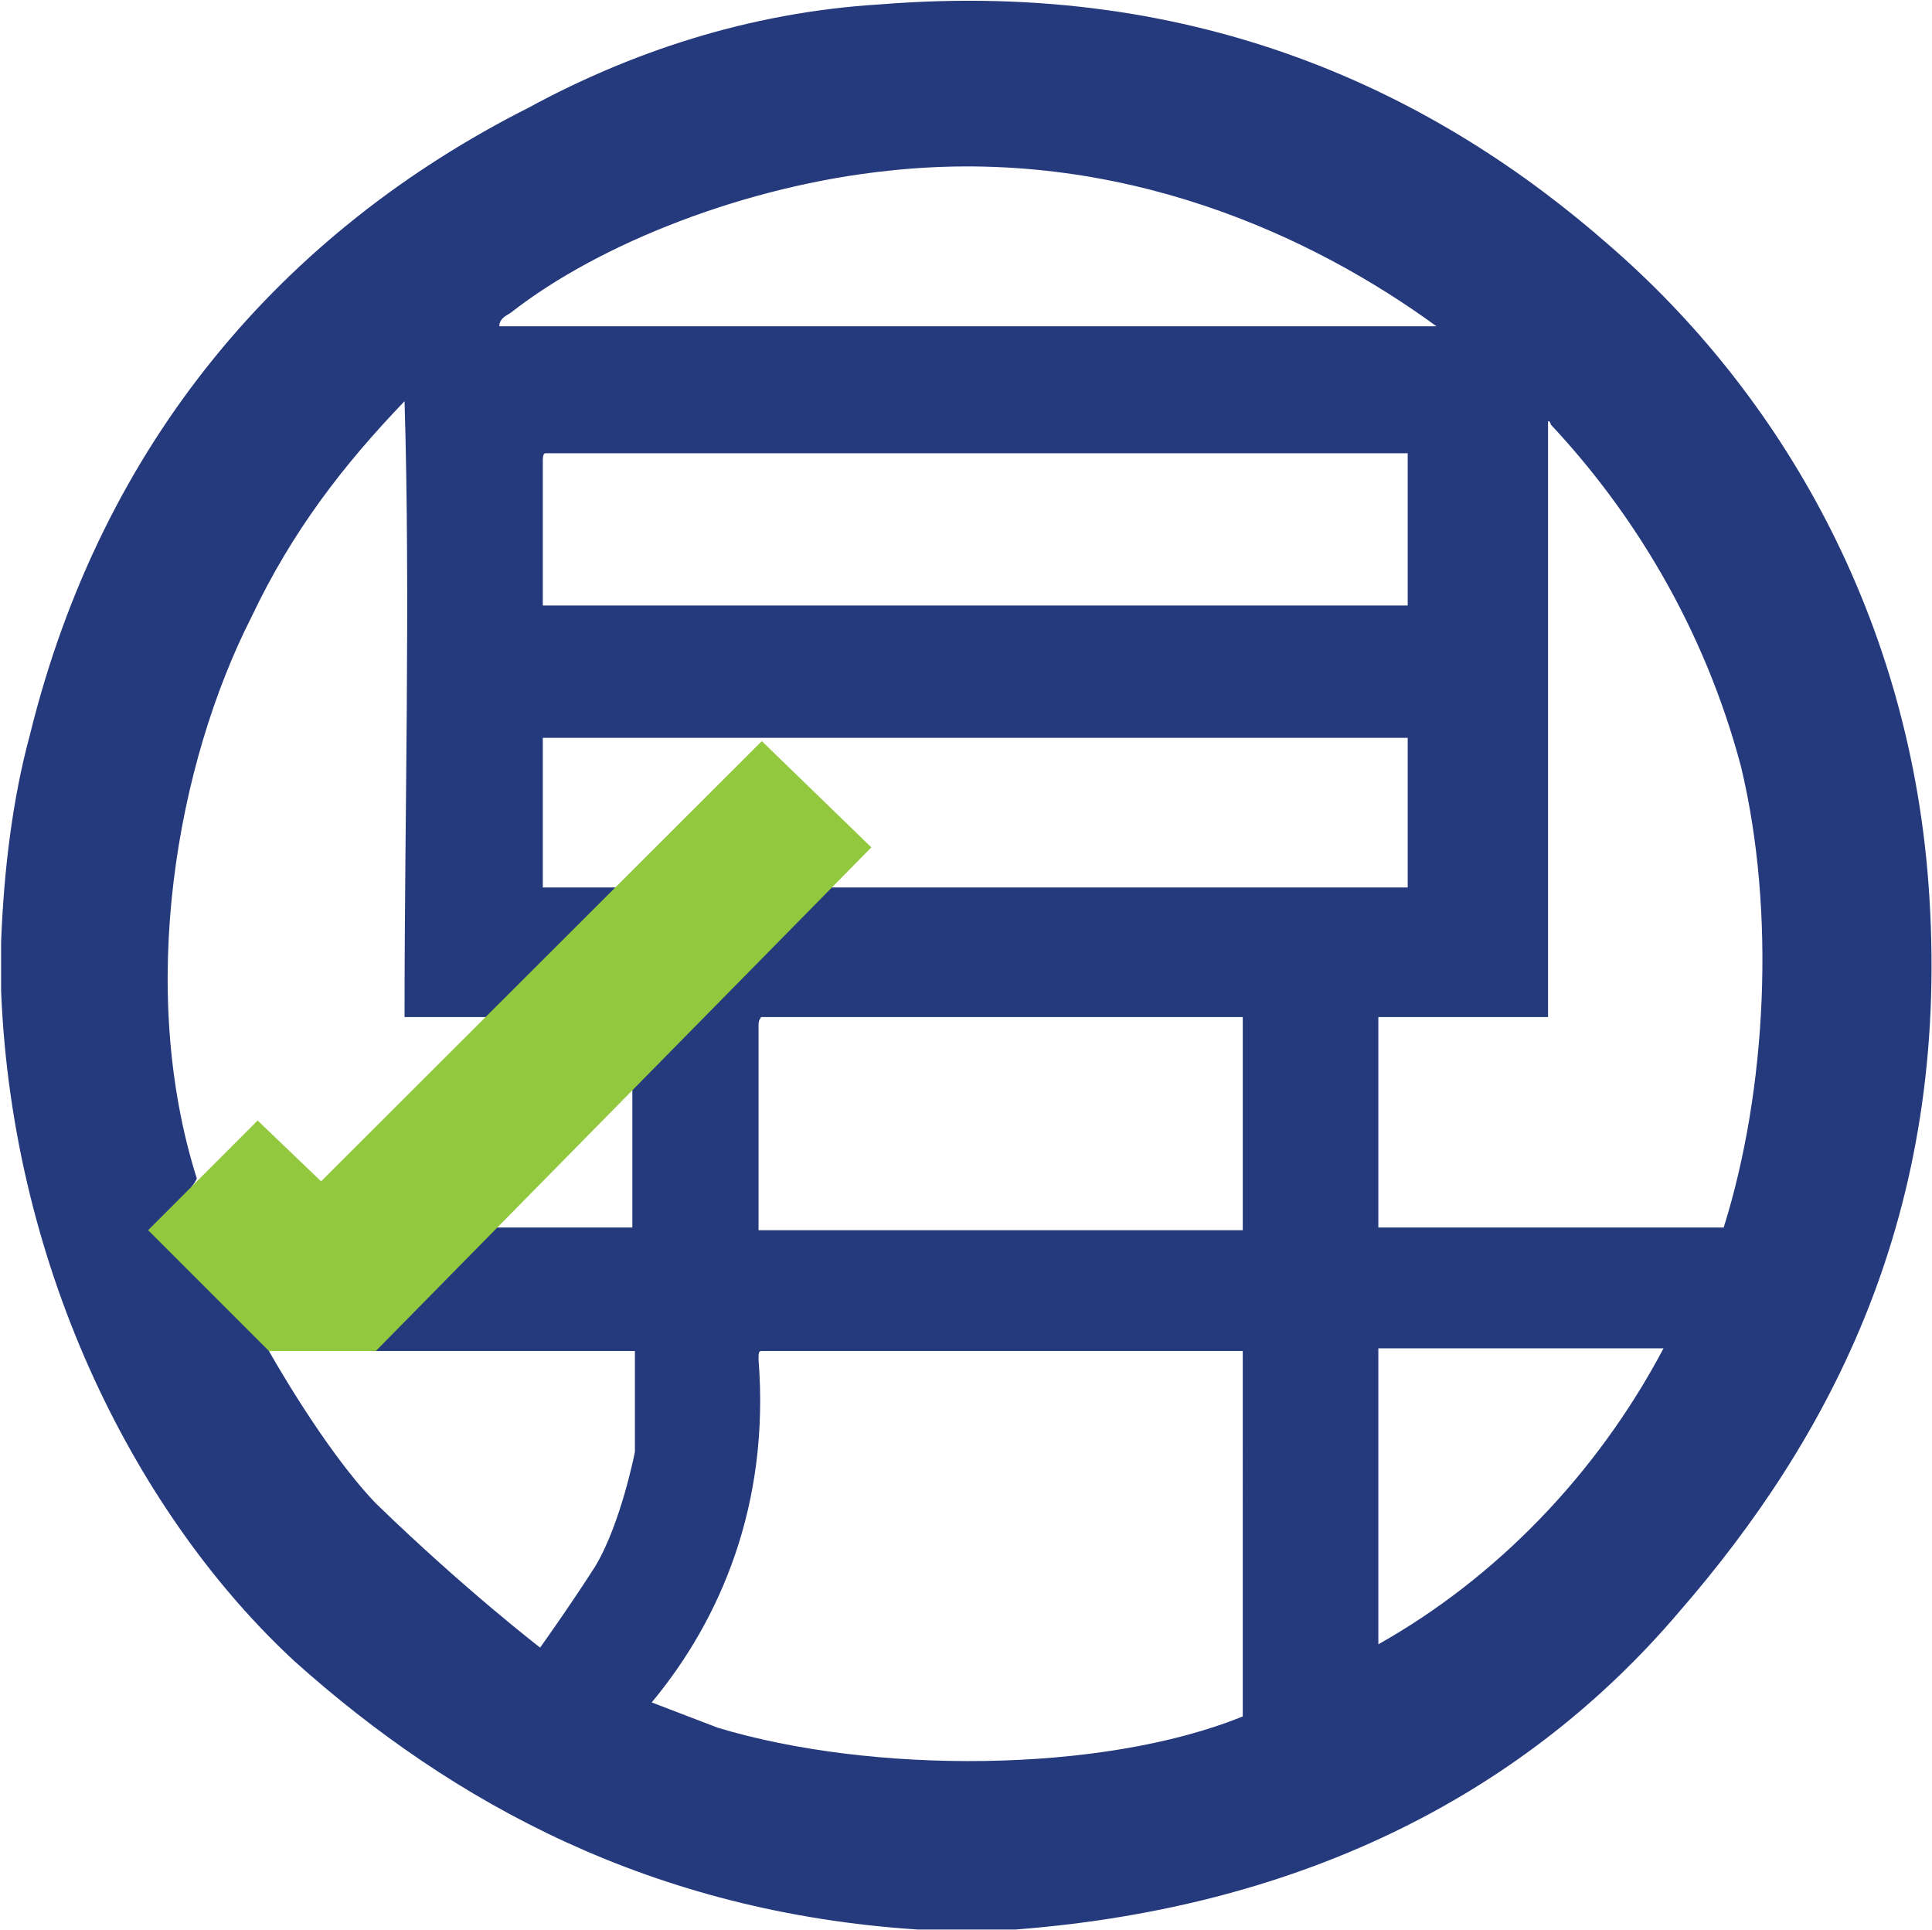
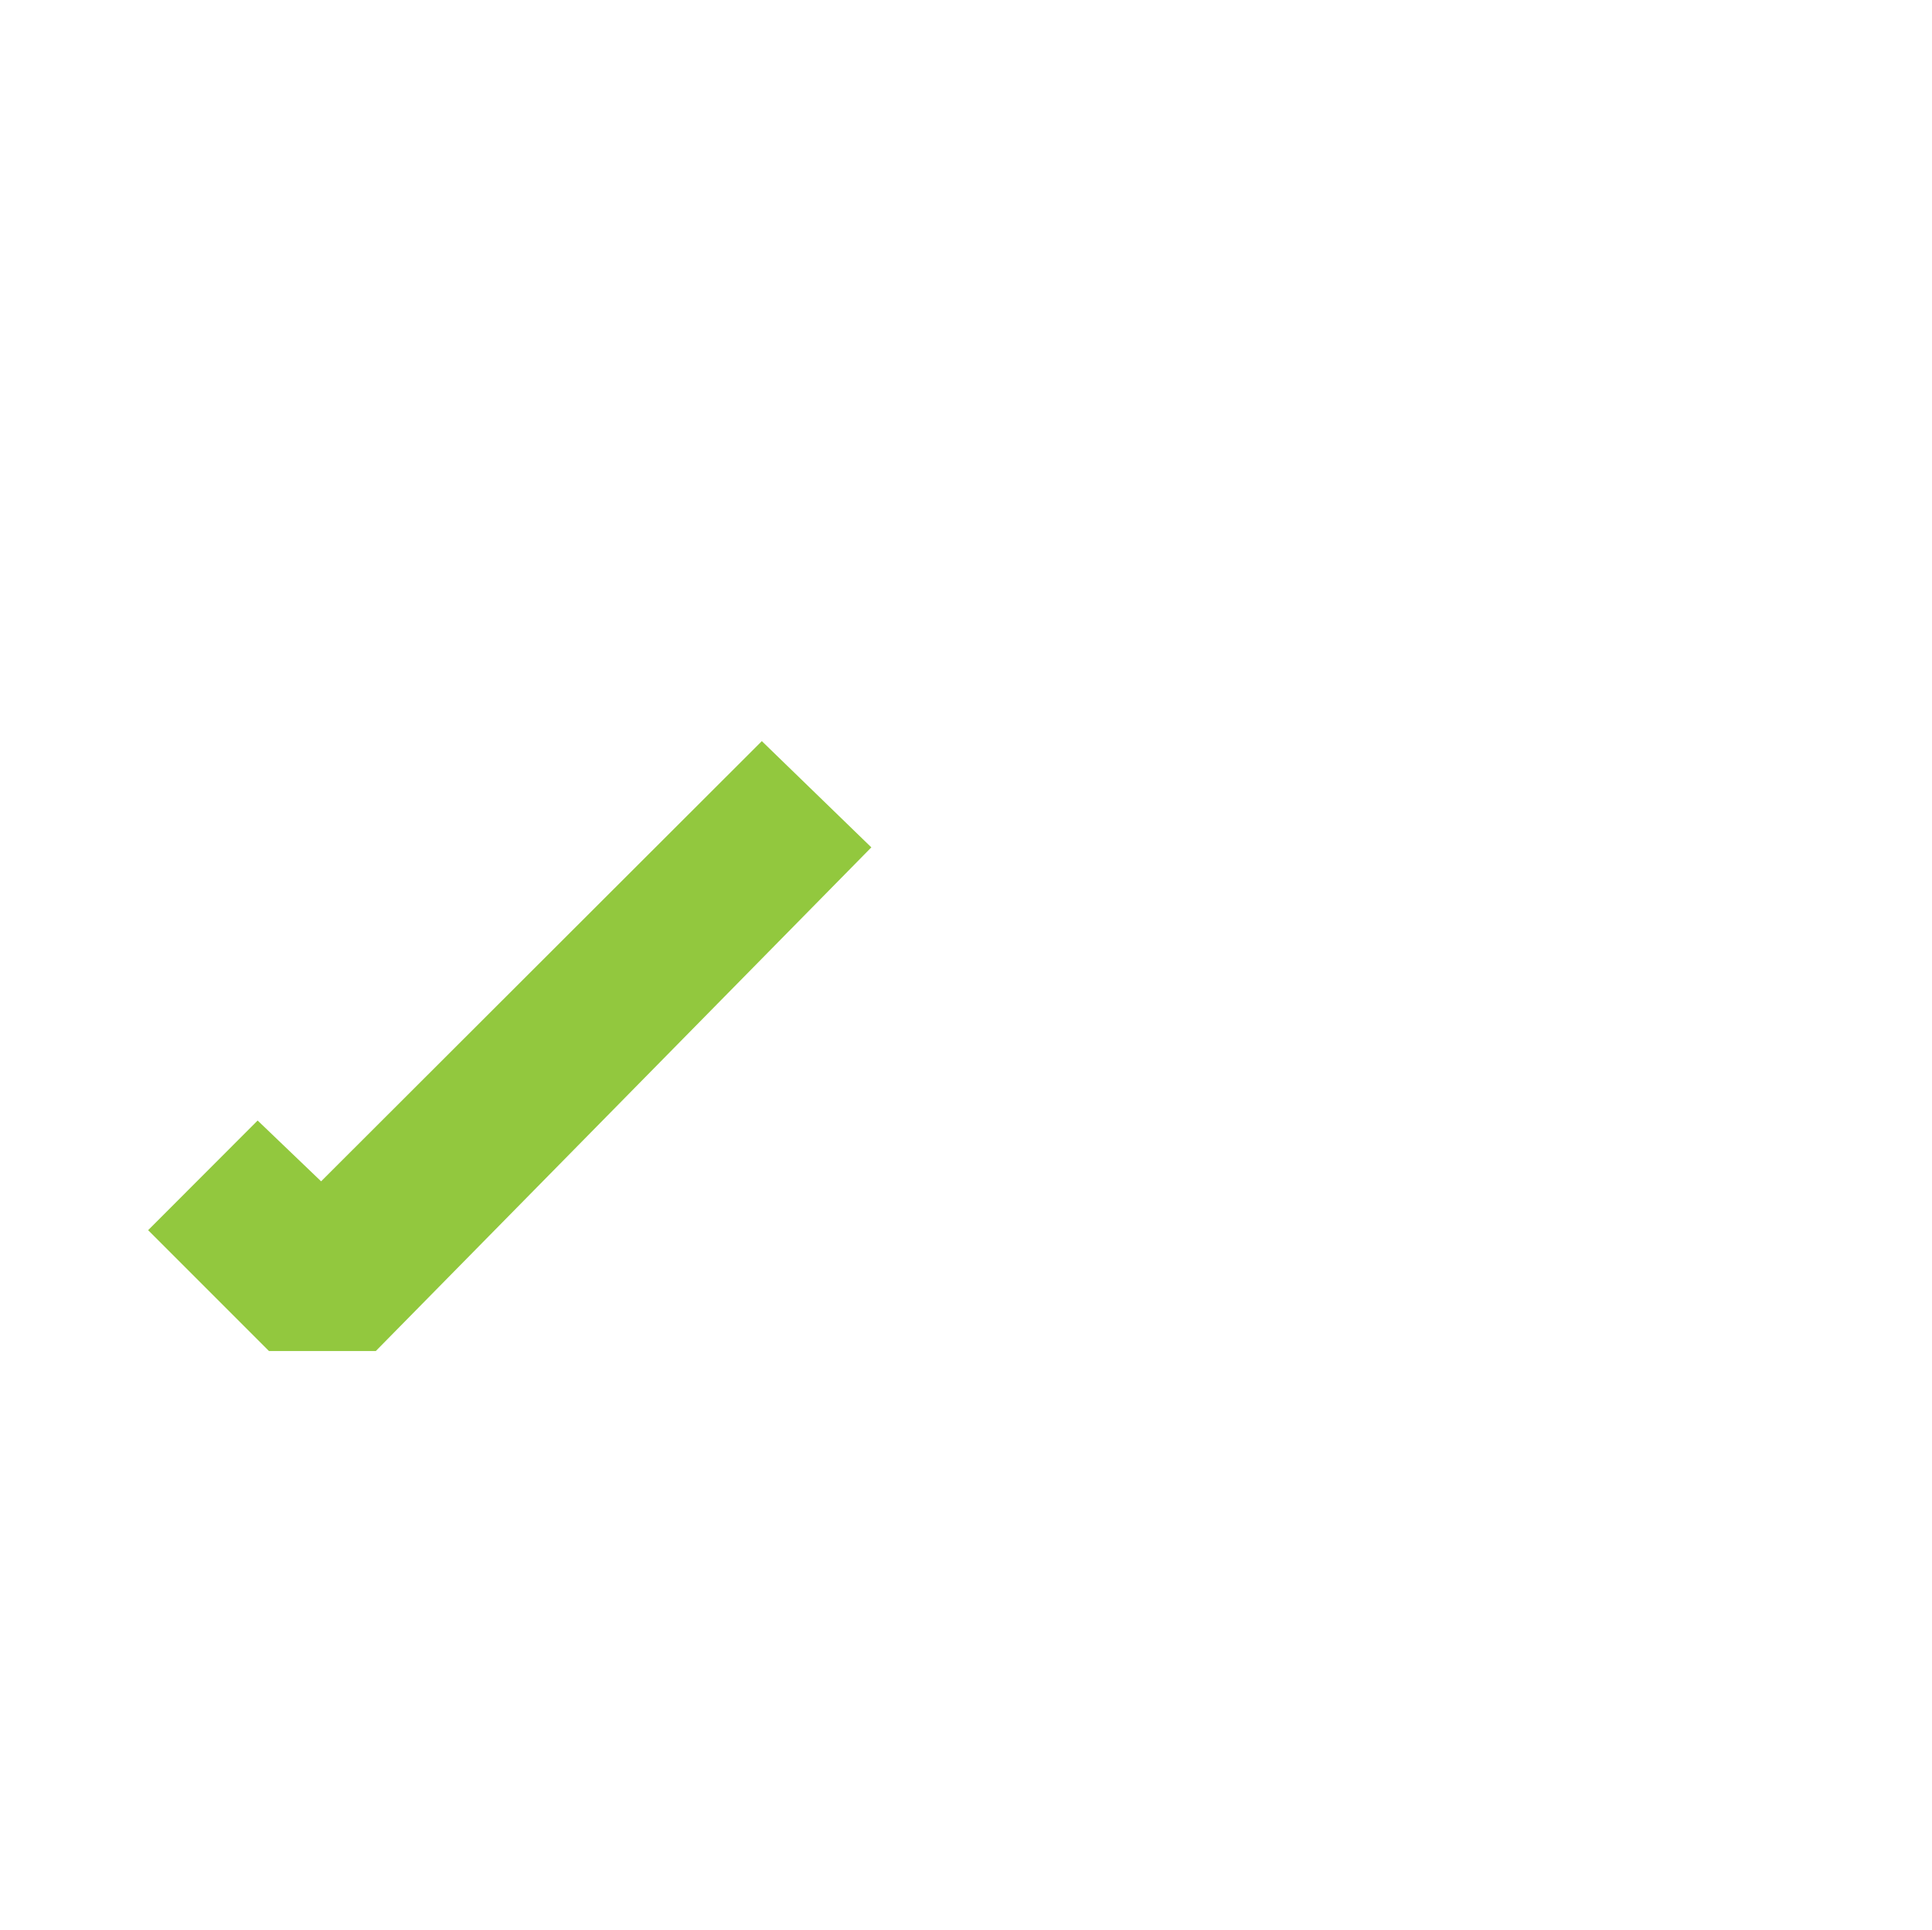
<svg xmlns="http://www.w3.org/2000/svg" version="1.2" viewBox="0 0 1586 1584" width="1586" height="1584">
  <title>OV8</title>
  <style>
		.s0 { fill: #253a7d } 
		.s1 { fill: #92c83e } 
	</style>
  <g id="Clip-Path: Clip-Path: Page 1" clip-path="url(#cp1)">
    <g id="Clip-Path: Page 1">
      <g id="Page 1">
-         <path id="Path 1" fill-rule="evenodd" class="s0" d="m1583.8 735.5c16.5 259.9-80.6 444.1-206.1 588.3-122.9 144.2-302.7 241.3-543.9 259.9h-80.6c-217.7-14.2-381.1-103.6-511-219.8-127.8-117.9-231.9-318.6-241.3-550.5v-40c2.2-58.7 9.4-117.9 23.6-170 59.2-241.2 208.4-413.4 409-514.8 82.8-45 179.9-78.4 289-85 264.8-21.4 458.9 75.1 598.7 197.9 139.2 120.6 248.4 304.8 262.6 534zm-1173.9-467.7h769.3c-99.8-72.9-258.3-148.5-449.6-127.7-116.2 12.1-236.9 59.2-309.8 116.2-2.7 2.2-9.9 4.4-9.9 11.5zm111.3 841.1h-217.6c14.2-16.4 94.8-101.4 94.8-101.4h120.7v-113.5l160.6-165.6h475.9v-122.8h-710v122.8h68.5c-11.5 19.2-89.9 92.1-104.2 106.4h-77.8c0-167.8 4.9-342.7 0-505.5-49.9 52-92.1 106.3-125.6 177-61.4 120.7-94.3 304.9-44.9 461.1q-2.2 4.4-4.4 6.6l63.6 134.9c0 0 45 80.6 87.7 125 73.5 71.3 134.9 118.4 134.9 118.4 0 0 23.6-32.9 45-66.3 21.3-35.1 32.8-94.3 32.8-94.3zm-73.4-736.9c-2.2 0-2.2 4.4-2.2 6.6v118.4h710v-125zm572.4 736.9h-395.3c-2.2 0-2.2 2.2-2.2 7.1 9.3 117.9-30.7 212.8-87.7 281.3l54.3 20.8c125.5 37.9 314.7 37.9 430.9-9.3zm0-274.1h-395.3c-2.2 2.7-2.2 4.9-2.2 7.1v167.8h397.5zm345.4 271.9h-234.1v242.9c96.5-54.3 179.3-139.3 234.1-242.9zm63.6-477.5c-30.7-115.7-89.9-210-156.2-280.8 0 0 0-2.7-2.2-2.7v489.1h-139.3v172.7h283.5c35.6-113.5 42.7-259.9 14.2-378.3z" />
        <path id="Path 2" class="s1" d="m121.6 1009.7l89.9-90 52.1 49.9 361.8-361.3 89.9 87.2-406.8 413.4h-87.7z" />
      </g>
    </g>
  </g>
</svg>